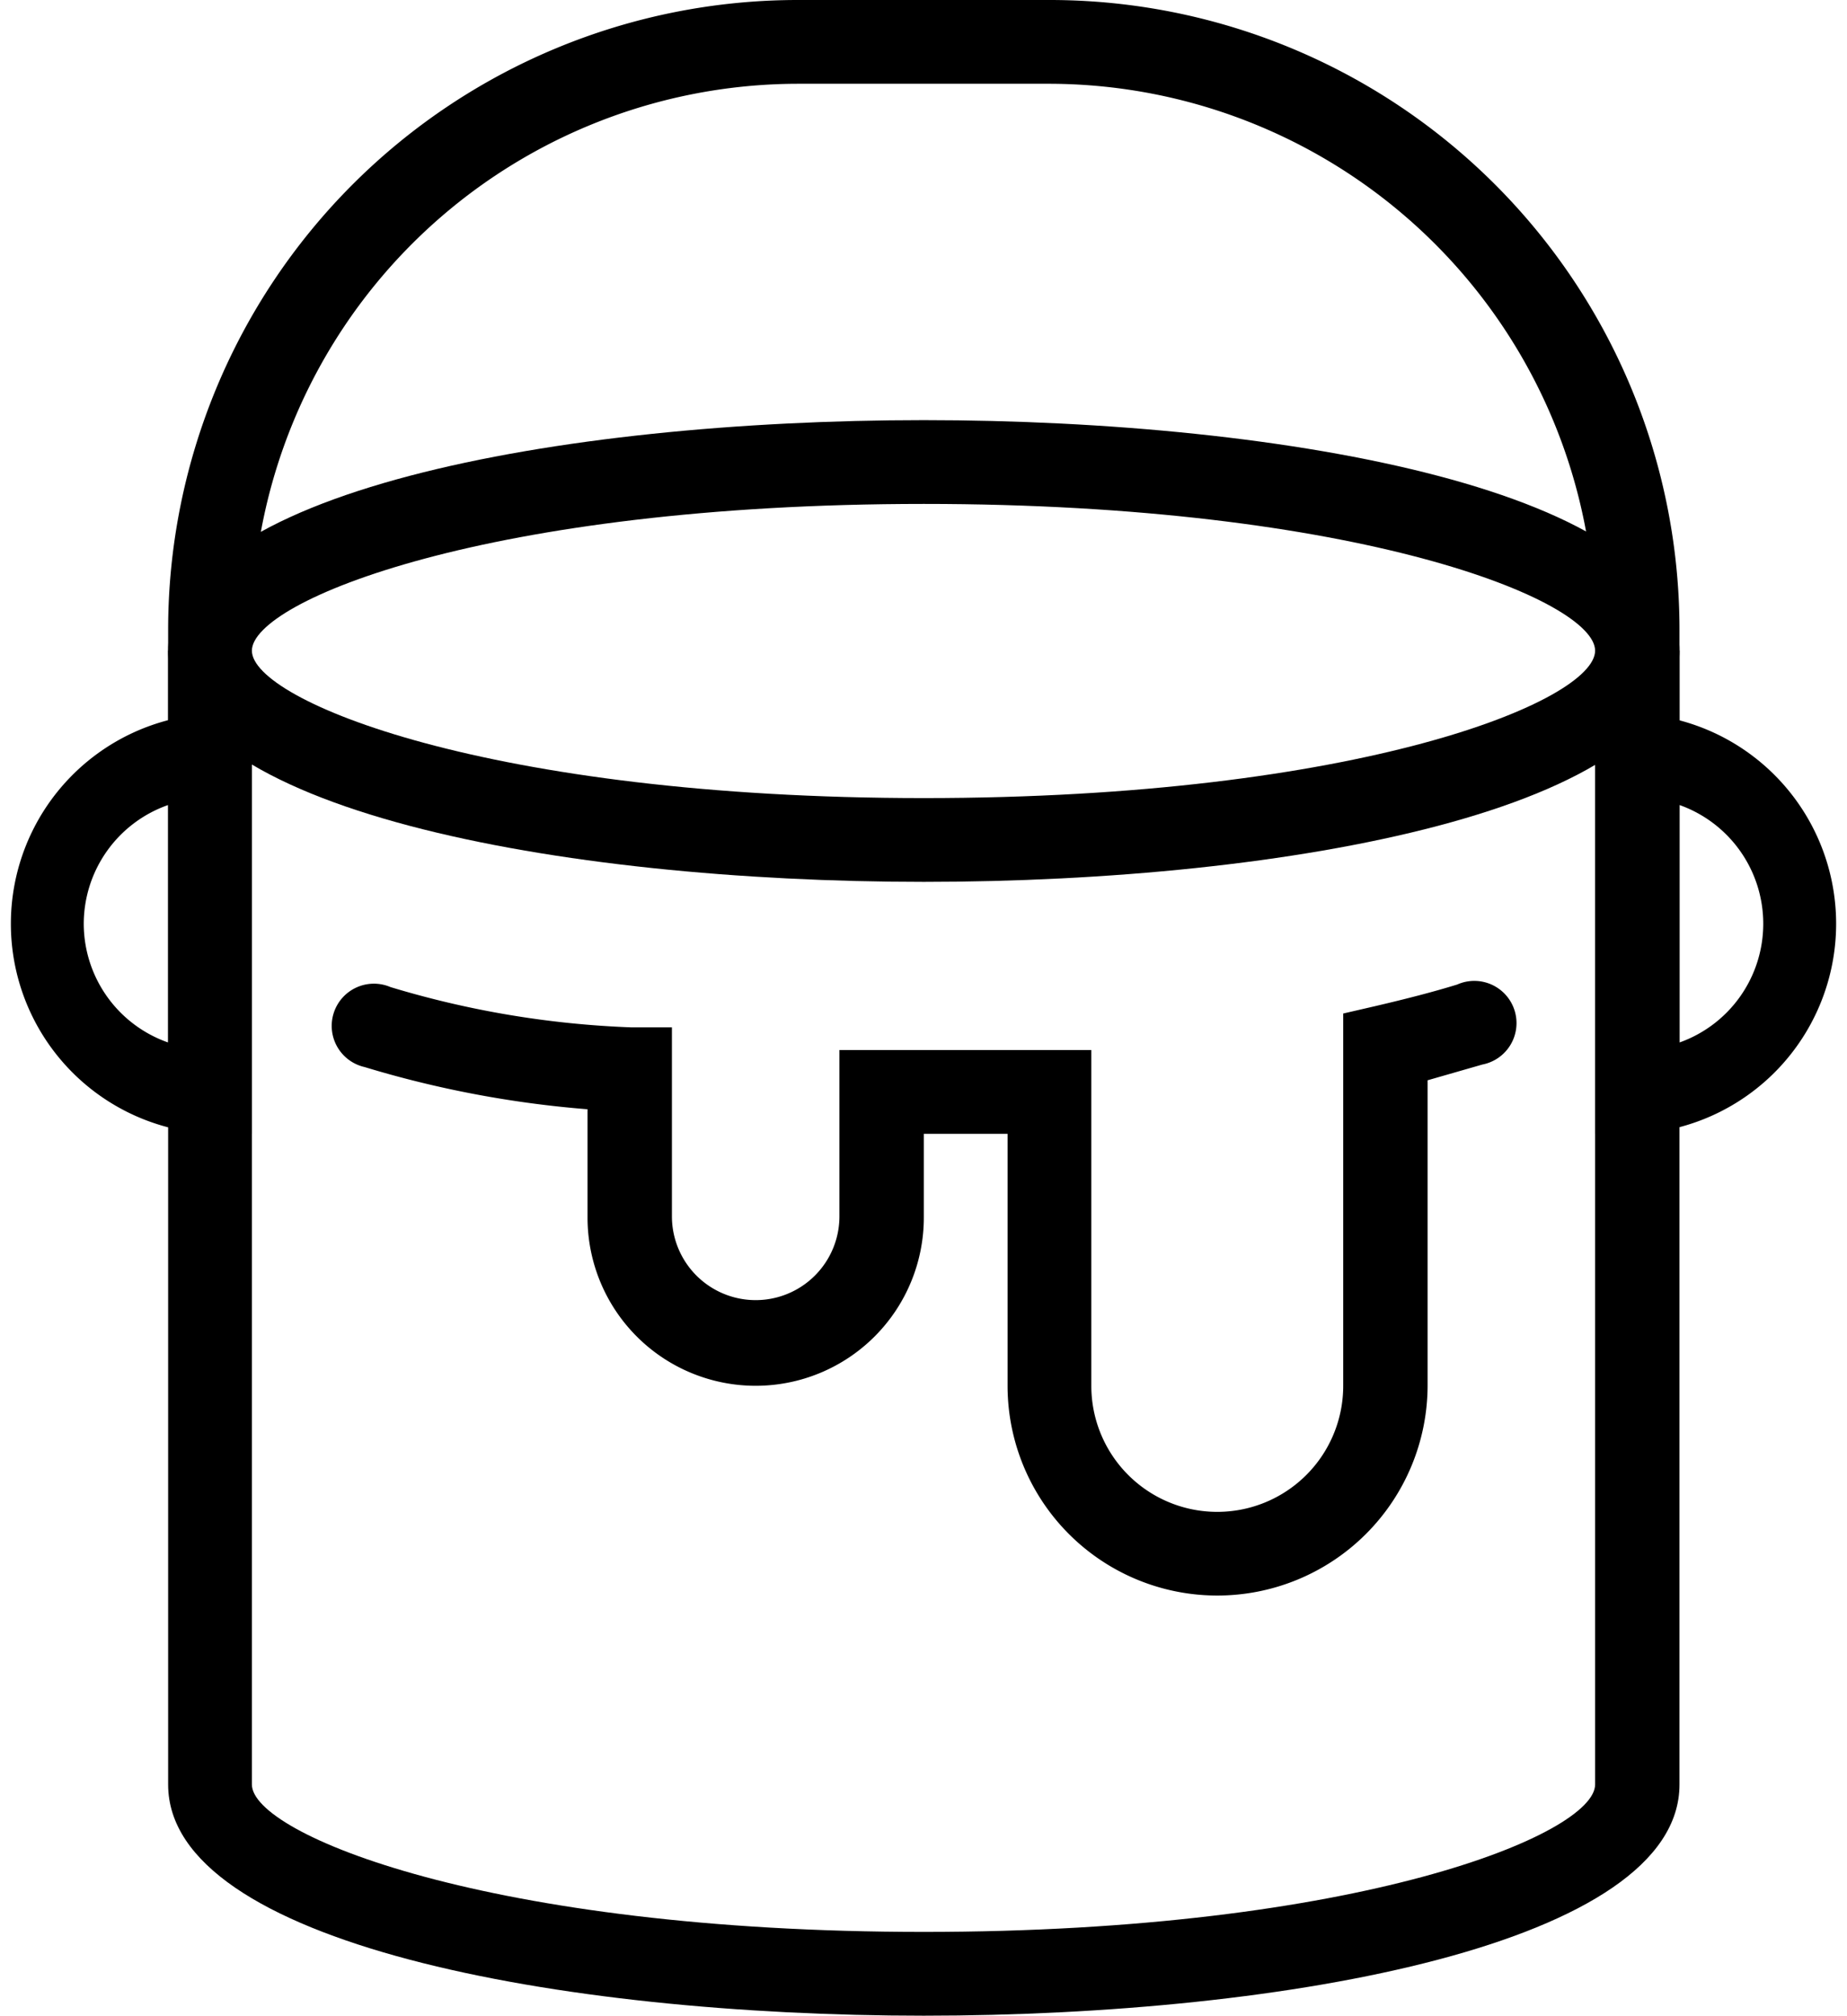
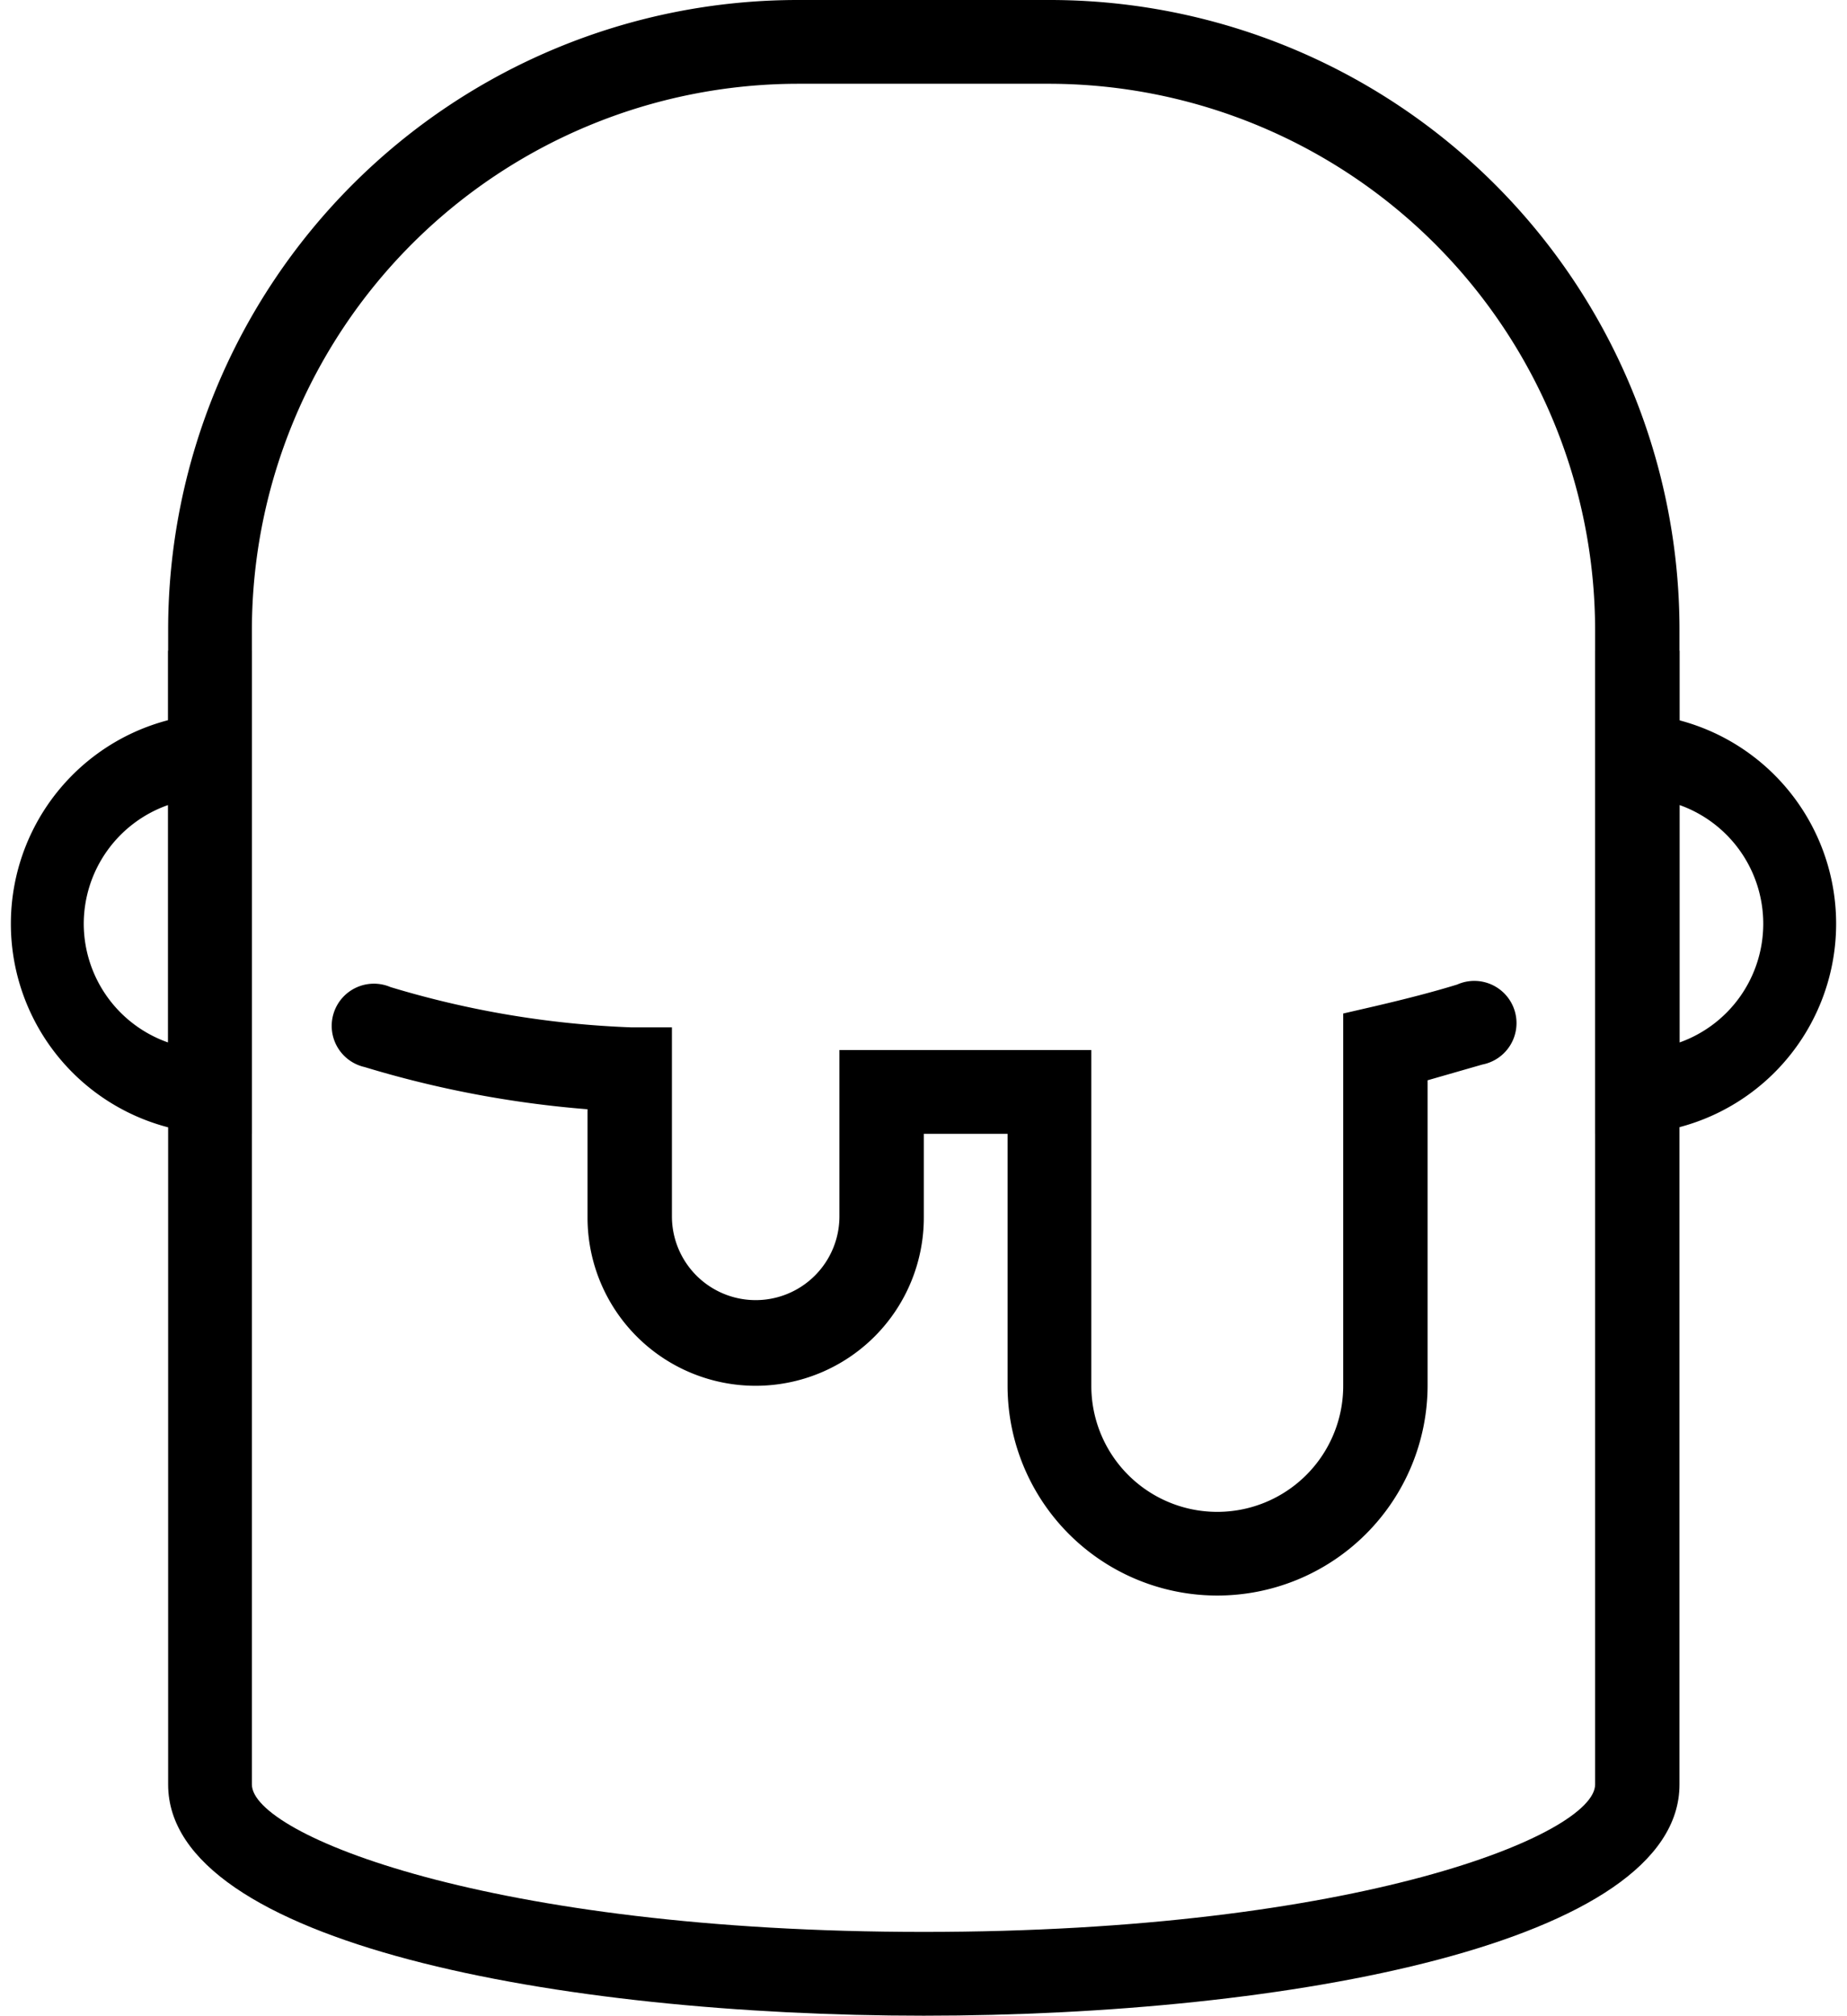
<svg xmlns="http://www.w3.org/2000/svg" viewBox="0 0 29.33 32">
  <path d="M14.67 32c-5.78 0-12-1.15-12-3.67v-18H4v18c0 .79 3.77 2.34 10.67 2.34s10.66-1.55 10.66-2.34v-18h1.34v18c0 2.52-6.22 3.67-12 3.67Z" />
-   <path d="M14.67 14c-5.78 0-12-1.15-12-3.67s6.22-3.66 12-3.66 12 1.14 12 3.66-6.22 3.67-12 3.67Zm0-6C7.76 8 4 9.54 4 10.33s3.76 2.34 10.67 2.34 10.66-1.54 10.66-2.34S21.57 8 14.67 8Z" />
  <path d="M4 18h-.67a3.34 3.34 0 0 1 0-6.67H4Zm-1.33-5.22a2 2 0 0 0-1.34 1.89 2 2 0 0 0 1.34 1.88ZM26 18h-.67v-6.67H26A3.34 3.34 0 0 1 26 18Zm.67-5.22v3.77A2 2 0 0 0 28 14.67a2 2 0 0 0-1.33-1.89Zm-7.34 12.55A3.33 3.33 0 0 1 16 22v-4h-1.33v1.33a2.67 2.67 0 0 1-5.34 0v-1.72a16.73 16.73 0 0 1-3.54-.67.67.67 0 1 1 .41-1.27 15.09 15.09 0 0 0 3.83.64h.64v3a1.33 1.33 0 1 0 2.66 0v-2.64h4V22a2 2 0 0 0 .58 1.41A2 2 0 0 0 21.33 22v-5.91l.52-.12c.47-.11.9-.22 1.29-.34a.67.67 0 1 1 .4 1.27l-.87.25V22a3.34 3.34 0 0 1-3.34 3.33Z" />
  <path d="M26.67 12h-1.34v-2a8.68 8.68 0 0 0-8.66-8.67h-4A8.68 8.68 0 0 0 4 10v2H2.67v-2a10 10 0 0 1 10-10h4a10 10 0 0 1 10 10Z" />
</svg>